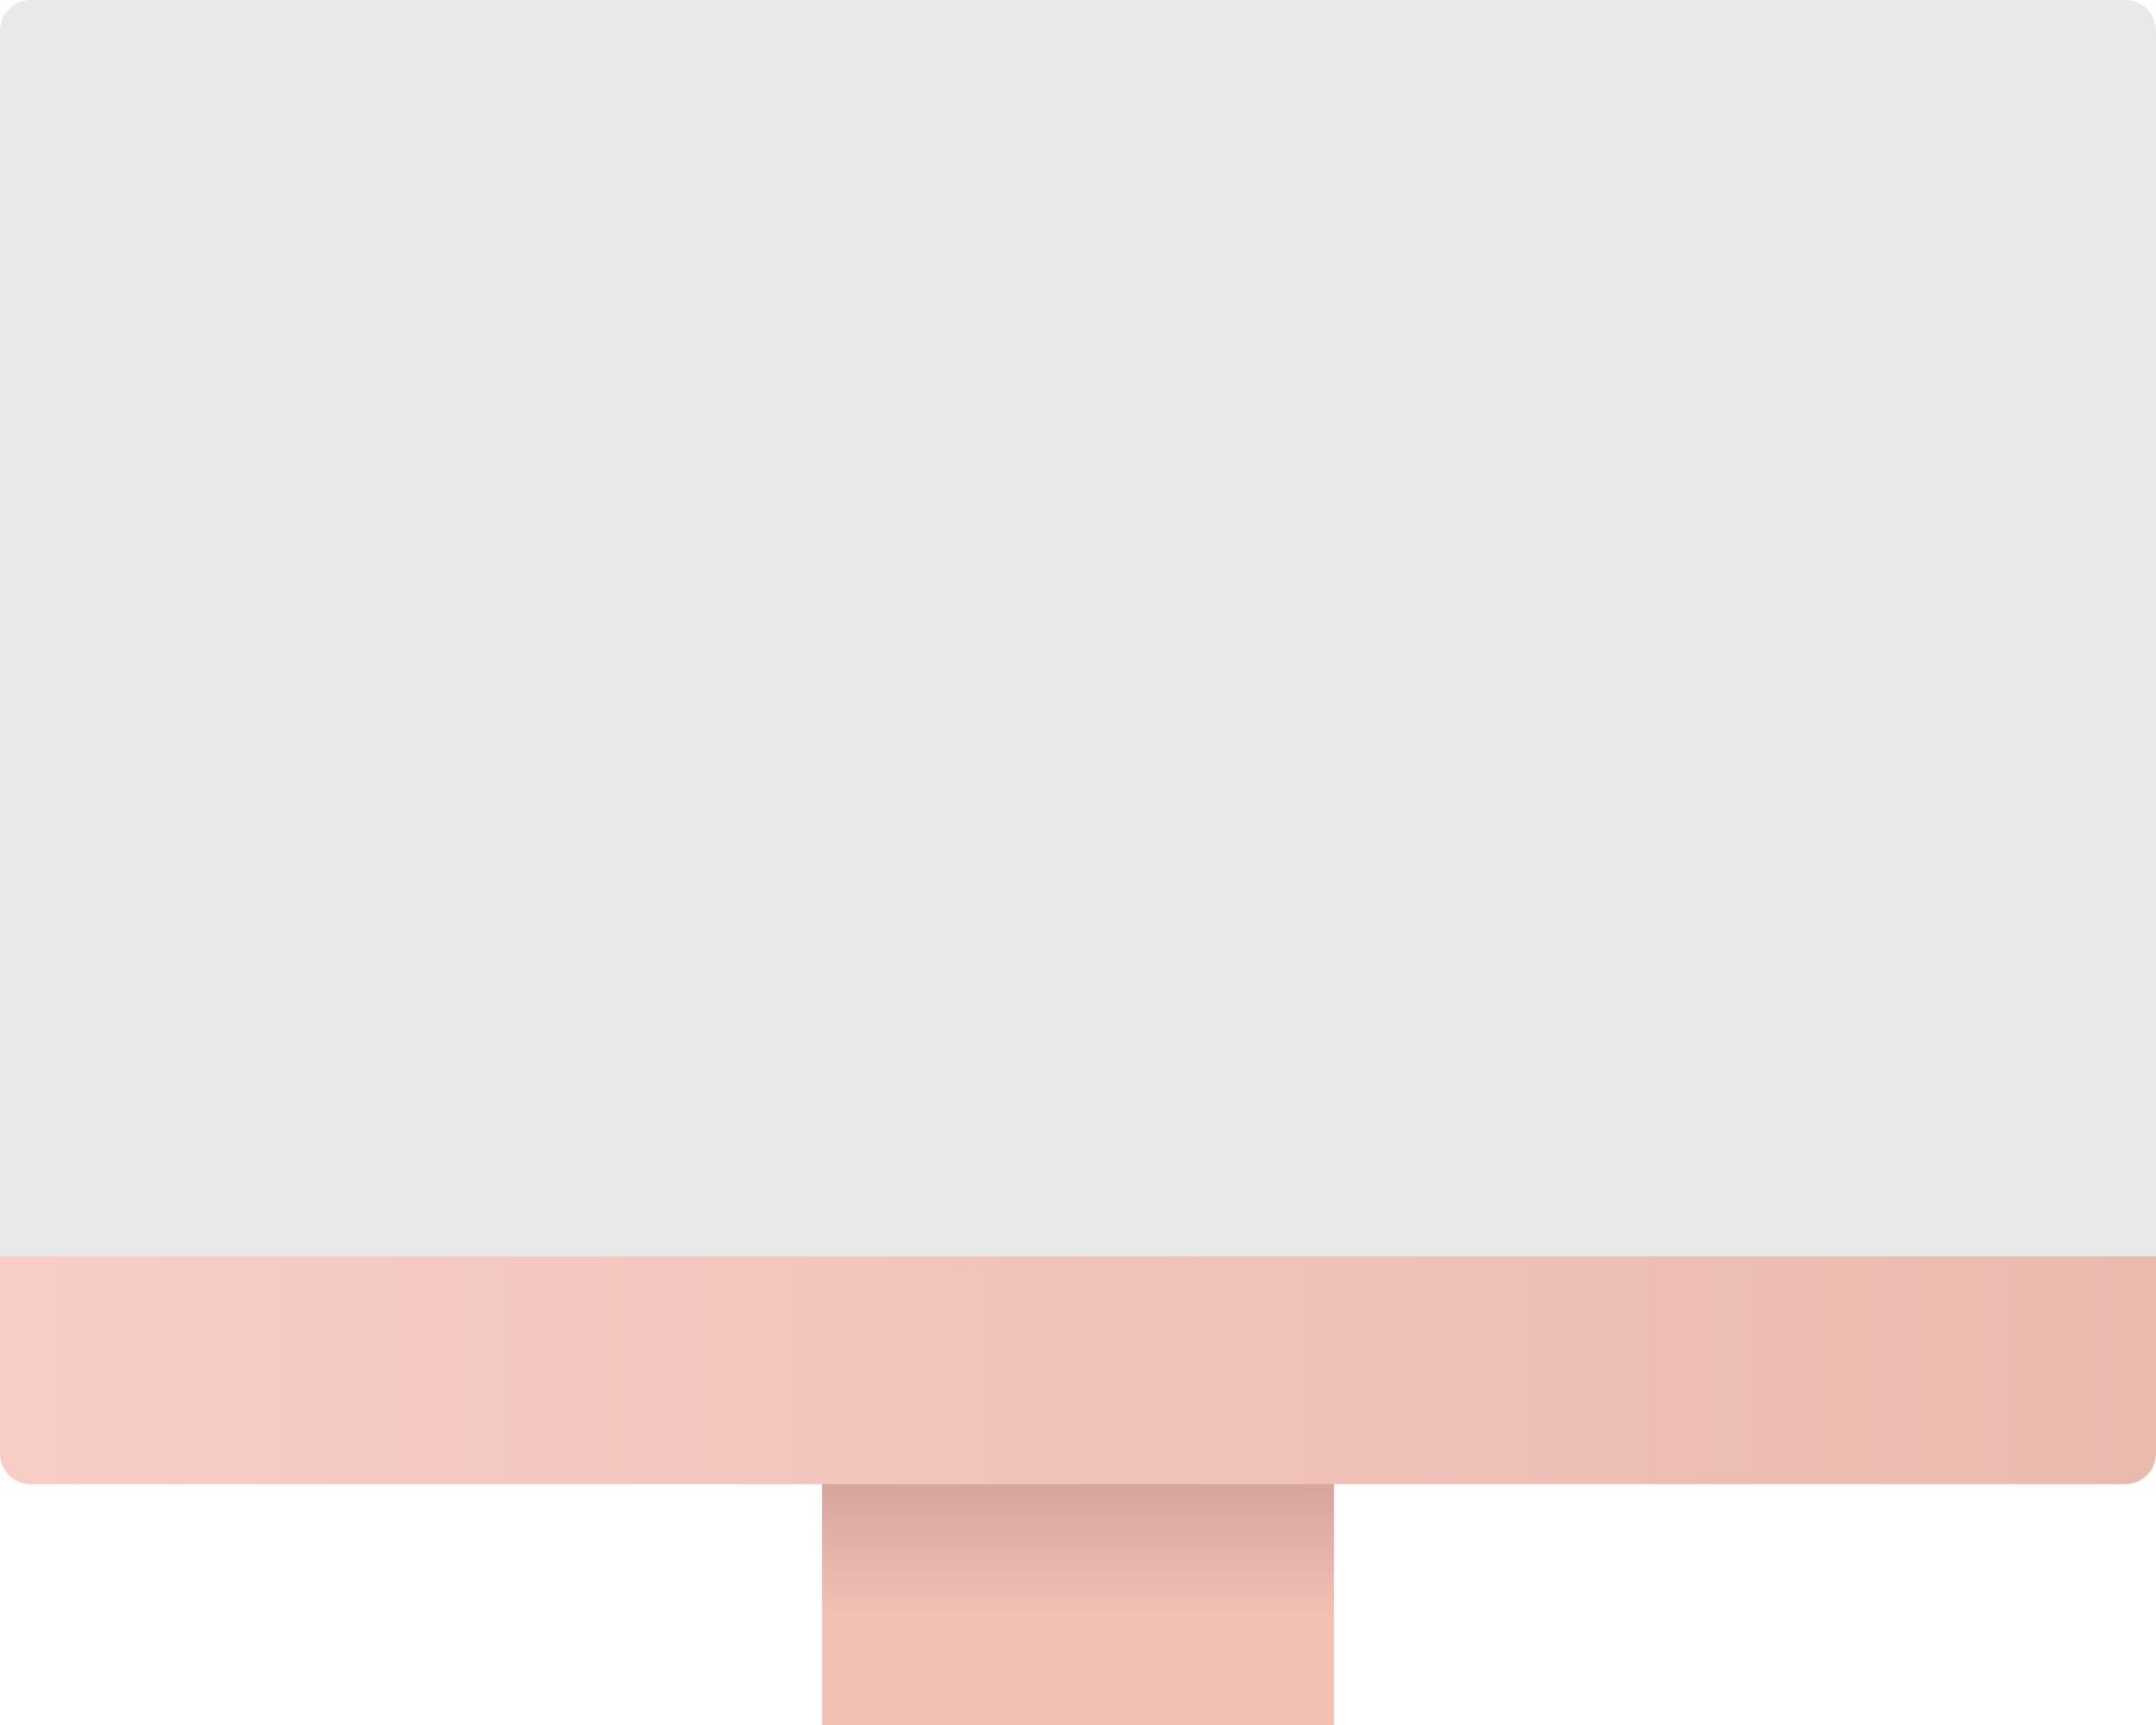
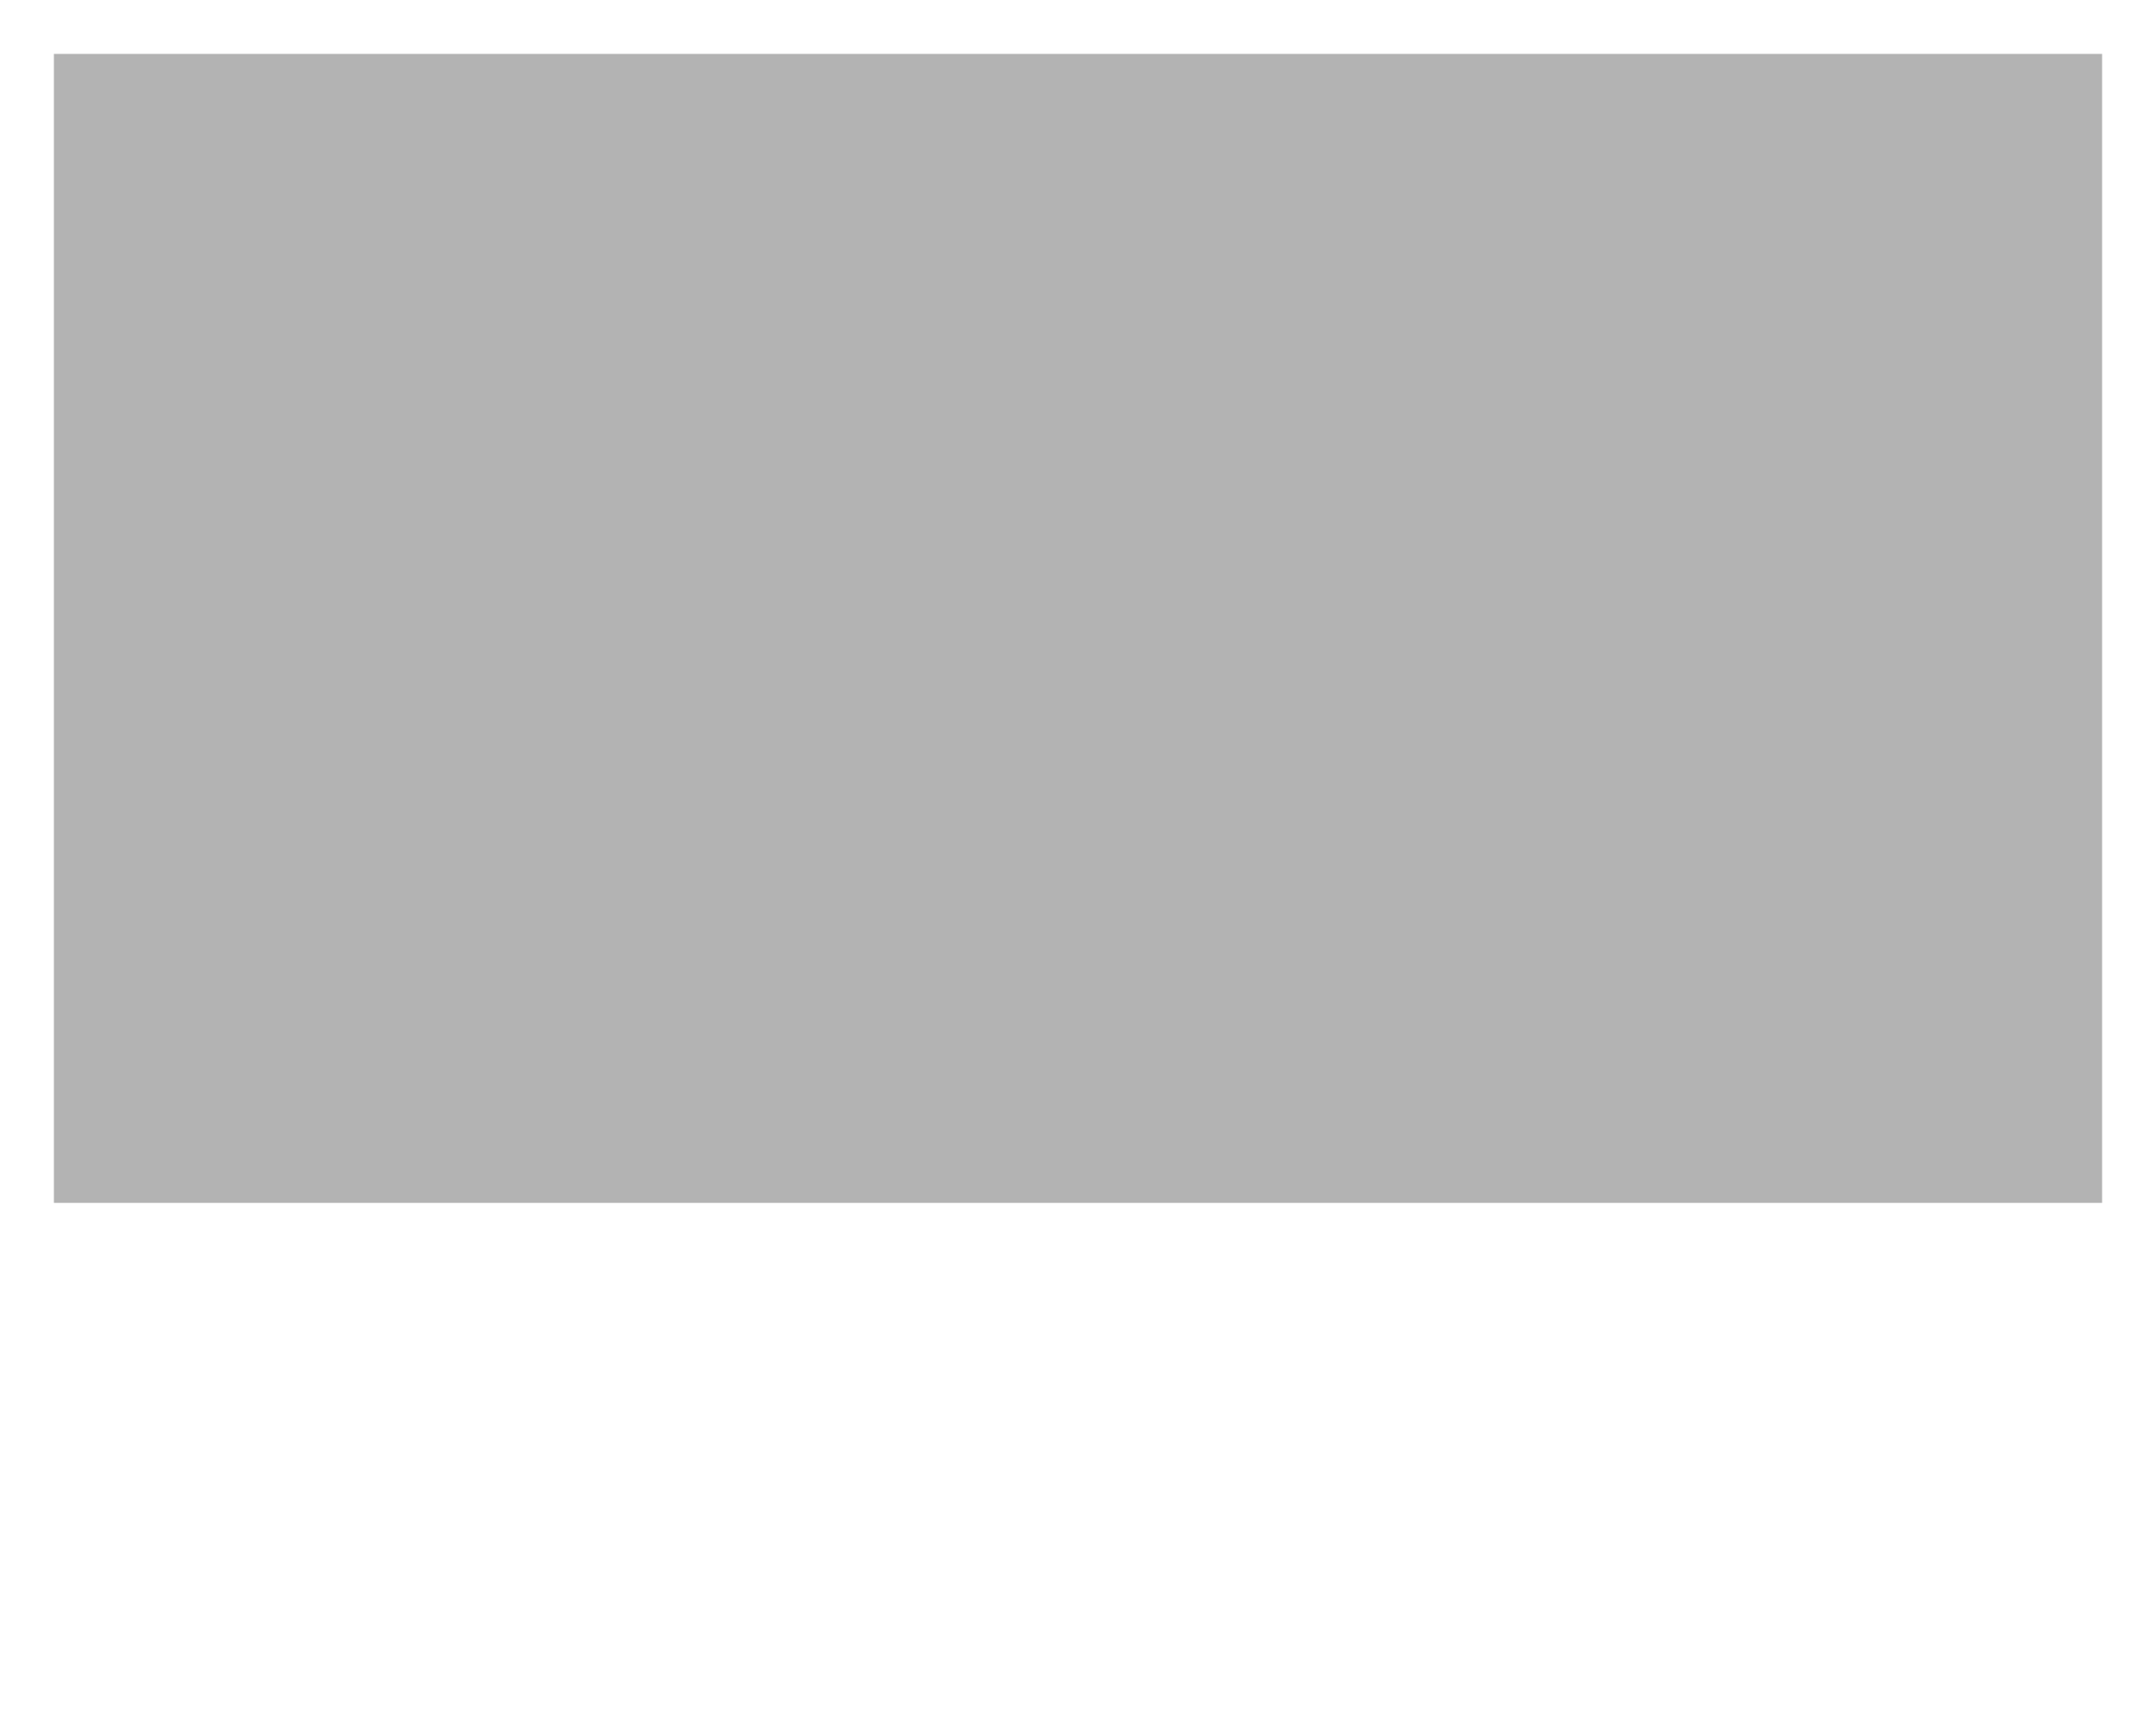
<svg xmlns="http://www.w3.org/2000/svg" viewBox="0 0 350 280.013">
  <defs>
    <linearGradient id="a" x1="175" y1="280.013" x2="175" y2="240.557" gradientUnits="userSpaceOnUse">
      <stop offset="0.45" stop-color="#f3c0b6" />
      <stop offset="0.955" stop-color="#d7a79e" />
    </linearGradient>
    <linearGradient id="b" y1="222.413" x2="350" y2="222.413" gradientUnits="userSpaceOnUse">
      <stop offset="0" stop-color="#f7cdc6" />
      <stop offset="1" stop-color="#ebbaaf" />
    </linearGradient>
  </defs>
-   <rect x="8" y="8" width="334" height="188" fill="gray" />
  <rect x="8.75" y="8.75" width="332.5" height="186.5" fill="#b3b3b3" />
-   <path d="M345,0h-340a5,5,0,0,0-5,5V204h350V5A5,5,0,0,0,345,0Z" fill="#e8eaea" />
-   <rect x="133.444" y="240.557" width="83.112" height="39.457" fill="url(#a)" />
-   <path d="M0,203.913v32a5,5,0,0,0,5,5H345a5,5,0,0,0,5-5v-32Z" fill="url(#b)" />
</svg>